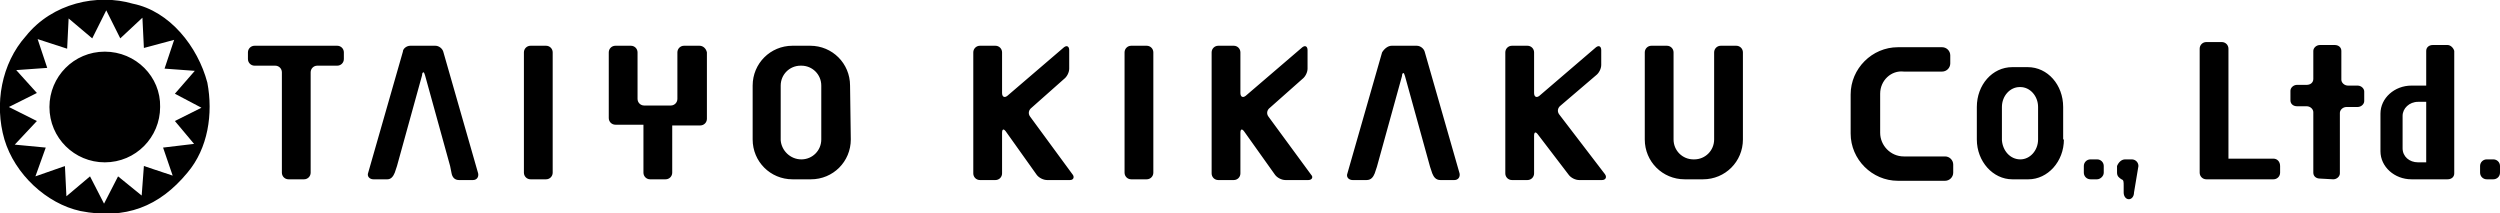
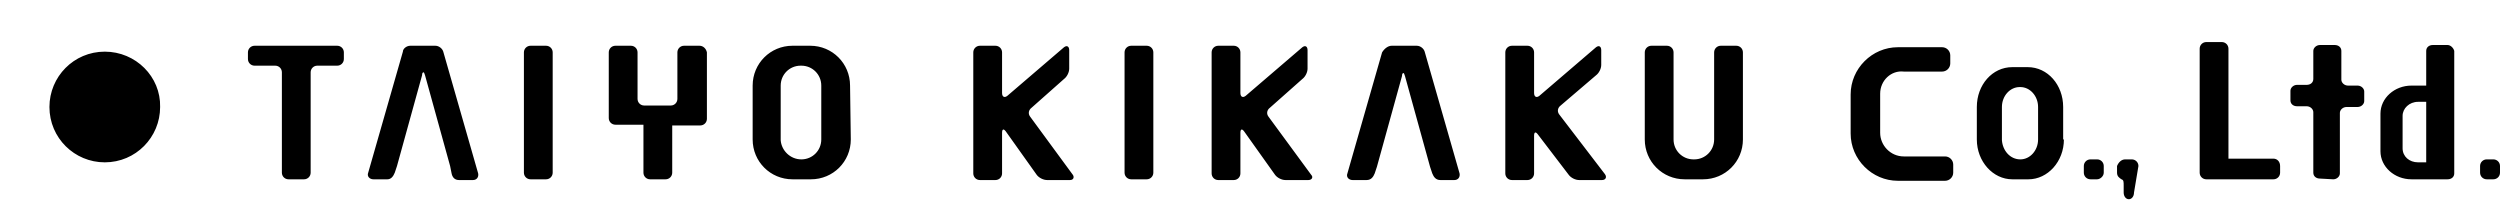
<svg xmlns="http://www.w3.org/2000/svg" viewBox="0 0 338.8 28.9">
-   <path d="M28.1 11.2C26.8 6.3 23 1.5 18 .5 13.2-.9 7.1.4 3.5 4.9.2 8.6-.8 14.1.6 18.9c1.4 4.7 5.7 8.7 10.3 9.7 6.1 1.2 10.7-.6 14.5-5.2 2.8-3.3 3.5-8 2.7-12.2zm-1.8 8.3l-4.2.5 1.3 3.8-3.9-1.3-.3 4-3.2-2.6-1.9 3.7-1.9-3.7L9 26.6l-.2-4.1-4 1.4L6.2 20 2 19.6l3-3.2-3.8-1.9L5 12.6 2.2 9.5l4.2-.3-1.3-3.9 4 1.3.2-4.1 3.2 2.7 1.9-3.8 1.9 3.8 3-2.8.2 4.1 4.1-1.1-1.3 3.9 4.1.3-2.7 3.1 3.6 1.9-3.6 1.8 2.6 3.1z" />
  <path d="M14.2 7c-4.2 0-7.5 3.4-7.5 7.5 0 4.2 3.4 7.5 7.5 7.5 4.2 0 7.5-3.4 7.5-7.5.1-4.1-3.3-7.5-7.5-7.5zm32.4.1V8c0 .5-.4.9-.9.9H43c-.5 0-.9.4-.9.9v13.6c0 .5-.4.9-.9.9h-2.1c-.5 0-.9-.4-.9-.9V9.8c0-.5-.4-.9-.9-.9h-2.8c-.5 0-.9-.4-.9-.9v-.9c0-.5.4-.9.9-.9h11.2c.5 0 .9.4.9.9zm68.7 11.8c0 3-2.4 5.4-5.4 5.4h-2.5c-3 0-5.4-2.4-5.4-5.4v-7.3c0-3 2.4-5.4 5.4-5.4h2.4c3 0 5.4 2.4 5.4 5.4l.1 7.3zm-6.7 2.7c1.5 0 2.7-1.2 2.7-2.7v-7.3c0-1.5-1.2-2.7-2.7-2.7h-.1c-1.5 0-2.7 1.2-2.7 2.7V19c.1 1.4 1.3 2.6 2.8 2.6zm68.7 2.8h-3.1c-.5 0-1.1-.3-1.4-.7l-4.2-5.9c-.3-.4-.5-.3-.5.2v5.5c0 .5-.4.9-.9.9h-2.1c-.5 0-.9-.4-.9-.9V7.1c0-.5.4-.9.9-.9h2.1c.5 0 .9.4.9.9v5.5c0 .5.3.7.7.4l7.7-6.6c.4-.3.7-.1.7.4v2.5c0 .5-.3 1.1-.7 1.4l-4.4 3.9c-.4.3-.5.8-.2 1.2l5.8 7.9c.3.3.1.7-.4.7zm-32.3 0h-3.1c-.5 0-1.1-.3-1.4-.7l-4.2-5.9c-.3-.4-.5-.3-.5.2v5.5c0 .5-.4.9-.9.9h-2.1c-.5 0-.9-.4-.9-.9V7.1c0-.5.4-.9.9-.9h2.1c.5 0 .9.4.9.9v5.5c0 .5.3.7.7.4l7.7-6.6c.4-.3.7-.1.7.4v2.5c0 .5-.3 1.1-.7 1.4l-4.4 3.9c-.4.3-.5.8-.2 1.2l5.8 7.9c.2.3.1.7-.4.7zm72.1 0H214c-.5 0-1.1-.3-1.4-.7l-4.2-5.5c-.3-.4-.5-.3-.5.2v5.1c0 .5-.4.9-.9.9h-2.1c-.5 0-.9-.4-.9-.9V7.1c0-.5.4-.9.9-.9h2.1c.5 0 .9.4.9.9v5.5c0 .5.3.7.7.4l7.7-6.6c.4-.3.7-.1.7.4v2c0 .5-.3 1.1-.7 1.4l-4.8 4.1c-.4.3-.5.8-.2 1.2l6.2 8.1c.3.4.1.8-.4.8zm19.1-5.5c0 3-2.4 5.4-5.4 5.4h-2.5c-3 0-5.4-2.4-5.4-5.4V7.1c0-.5.4-.9.9-.9h2.1c.5 0 .9.4.9.9v11.8c0 1.5 1.2 2.7 2.7 2.7h.1c1.5 0 2.7-1.2 2.7-2.7V7.1c0-.5.4-.9.9-.9h2.1c.5 0 .9.4.9.9v11.8zm43.5 0c0 3-2.2 5.4-4.8 5.4h-2.2c-2.6 0-4.8-2.4-4.8-5.4v-4.4c0-3 2.1-5.4 4.8-5.4h2.1c2.7 0 4.8 2.4 4.8 5.4v4.4h.1zm-5.9 2.7c1.3 0 2.4-1.2 2.4-2.7v-4.4c0-1.5-1.1-2.7-2.4-2.7h-.1c-1.3 0-2.4 1.2-2.4 2.7V19c.1 1.4 1.1 2.6 2.5 2.6zm10.4 2.7h-.9c-.5 0-.9-.4-.9-.9v-.9c0-.5.4-.9.9-.9h.9c.5 0 .9.4.9.9v.9c0 .5-.5.9-.9.9zm3.8-2.7h.9c.5 0 .9.4.9.9l-.6 3.6c0 .5-.3.9-.7.9-.4 0-.7-.4-.7-.9v-.9c0-.6 0-.8-.3-.9-.3-.2-.6-.4-.6-.9v-.9c.2-.5.6-.9 1.1-.9zm49.9 2.7h-.9c-.5 0-.9-.4-.9-.9v-.9c0-.5.4-.9.9-.9h.9c.5 0 .9.4.9.9v.9c0 .5-.4.9-.9.9zM55.6 6.2H59c.5 0 1 .4 1.1.9l4.7 16.4c.1.5-.2.9-.7.9h-1.9c-.6 0-.9-.4-1-.9l-.2-1-3.4-12.3c-.1-.2-.1-.4-.2-.4s-.2.1-.2.4l-3.4 12.3-.3.9c-.2.5-.5.9-1 .9h-1.9c-.5 0-.9-.4-.7-.9L54.6 7c0-.4.5-.8 1-.8zm133 0h3.4c.5 0 1 .4 1.1.9l4.7 16.4c.1.5-.2.9-.7.9h-1.9c-.6 0-.9-.4-1.1-.9l-.3-.9-3.4-12.3c-.1-.2-.1-.4-.2-.4s-.2.1-.2.4l-3.4 12.3-.3.9c-.2.5-.5.9-1.1.9h-1.9c-.5 0-.9-.4-.7-.9l4.7-16.4c.3-.5.8-.9 1.3-.9zm-113.7 11V7.1c0-.5-.4-.9-.9-.9h-2.1c-.5 0-.9.4-.9.9v16.3c0 .5.4.9.9.9H74c.5 0 .9-.4.9-.9v-6.2zm81.4 0V7.1c0-.5-.4-.9-.9-.9h-2.1c-.5 0-.9.4-.9.9v16.3c0 .5.4.9.9.9h2.1c.5 0 .9-.4.9-.9v-6.2zm-61.5-11h-2.1c-.5 0-.9.4-.9.9v6.3c0 .5-.4.9-.9.9h-3.6c-.5 0-.9-.4-.9-.9V7.1c0-.5-.4-.9-.9-.9h-2.1c-.5 0-.9.4-.9.9V16c0 .5.4.9.9.9h3.8v6.5c0 .5.4.9.9.9h2.1c.5 0 .9-.4.9-.9V17h3.8c.5 0 .9-.4.9-.9v-9c-.1-.5-.5-.9-1-.9zm219.6 18c-.5 0-.9-.3-.9-.8v-8.2c0-.4-.4-.8-.9-.8h-1.3c-.5 0-.9-.3-.9-.8v-1.3c0-.4.4-.8.9-.8h1.3c.5 0 .9-.3.9-.8V6.9c0-.4.4-.8.9-.8h2c.5 0 .9.3.9.8v3.9c0 .4.4.8.9.8h1.3c.5 0 .9.4.9.8v1.3c0 .4-.4.8-.9.8H318c-.5 0-.9.4-.9.8v8.2c0 .4-.4.8-.9.8l-1.8-.1zm17.3-18.1h-2c-.5 0-.9.3-.9.8v4.7h-2c-2.3 0-4.2 1.7-4.2 3.8v5.1c0 2.1 1.9 3.8 4.2 3.8h4.9c.5 0 .9-.3.9-.8V6.9c-.1-.4-.5-.8-.9-.8zm-6.1 14v-4.4c0-1 .9-1.9 2.1-1.9h1.1V22h-1.1c-1.2 0-2.1-.8-2.1-1.9zm-70.8-7.4V18c0 1.7 1.4 3.2 3.2 3.2h5.6c.6 0 1.1.5 1.1 1.1v1.1c0 .6-.5 1.1-1.1 1.1h-6.4c-3.5 0-6.4-2.9-6.4-6.4v-5.3c0-3.5 2.9-6.4 6.4-6.4h6c.6 0 1.1.5 1.1 1.1v1.1c0 .6-.5 1.1-1.1 1.1H258c-1.7-.2-3.2 1.2-3.2 3zm53.3 8.8H302V6.6c0-.5-.4-.9-.9-.9H299c-.5 0-.9.4-.9.9v16.8c0 .5.4.9.9.9h9.1c.5 0 .9-.4.9-.9v-.9c0-.6-.4-1-.9-1z" />
</svg>